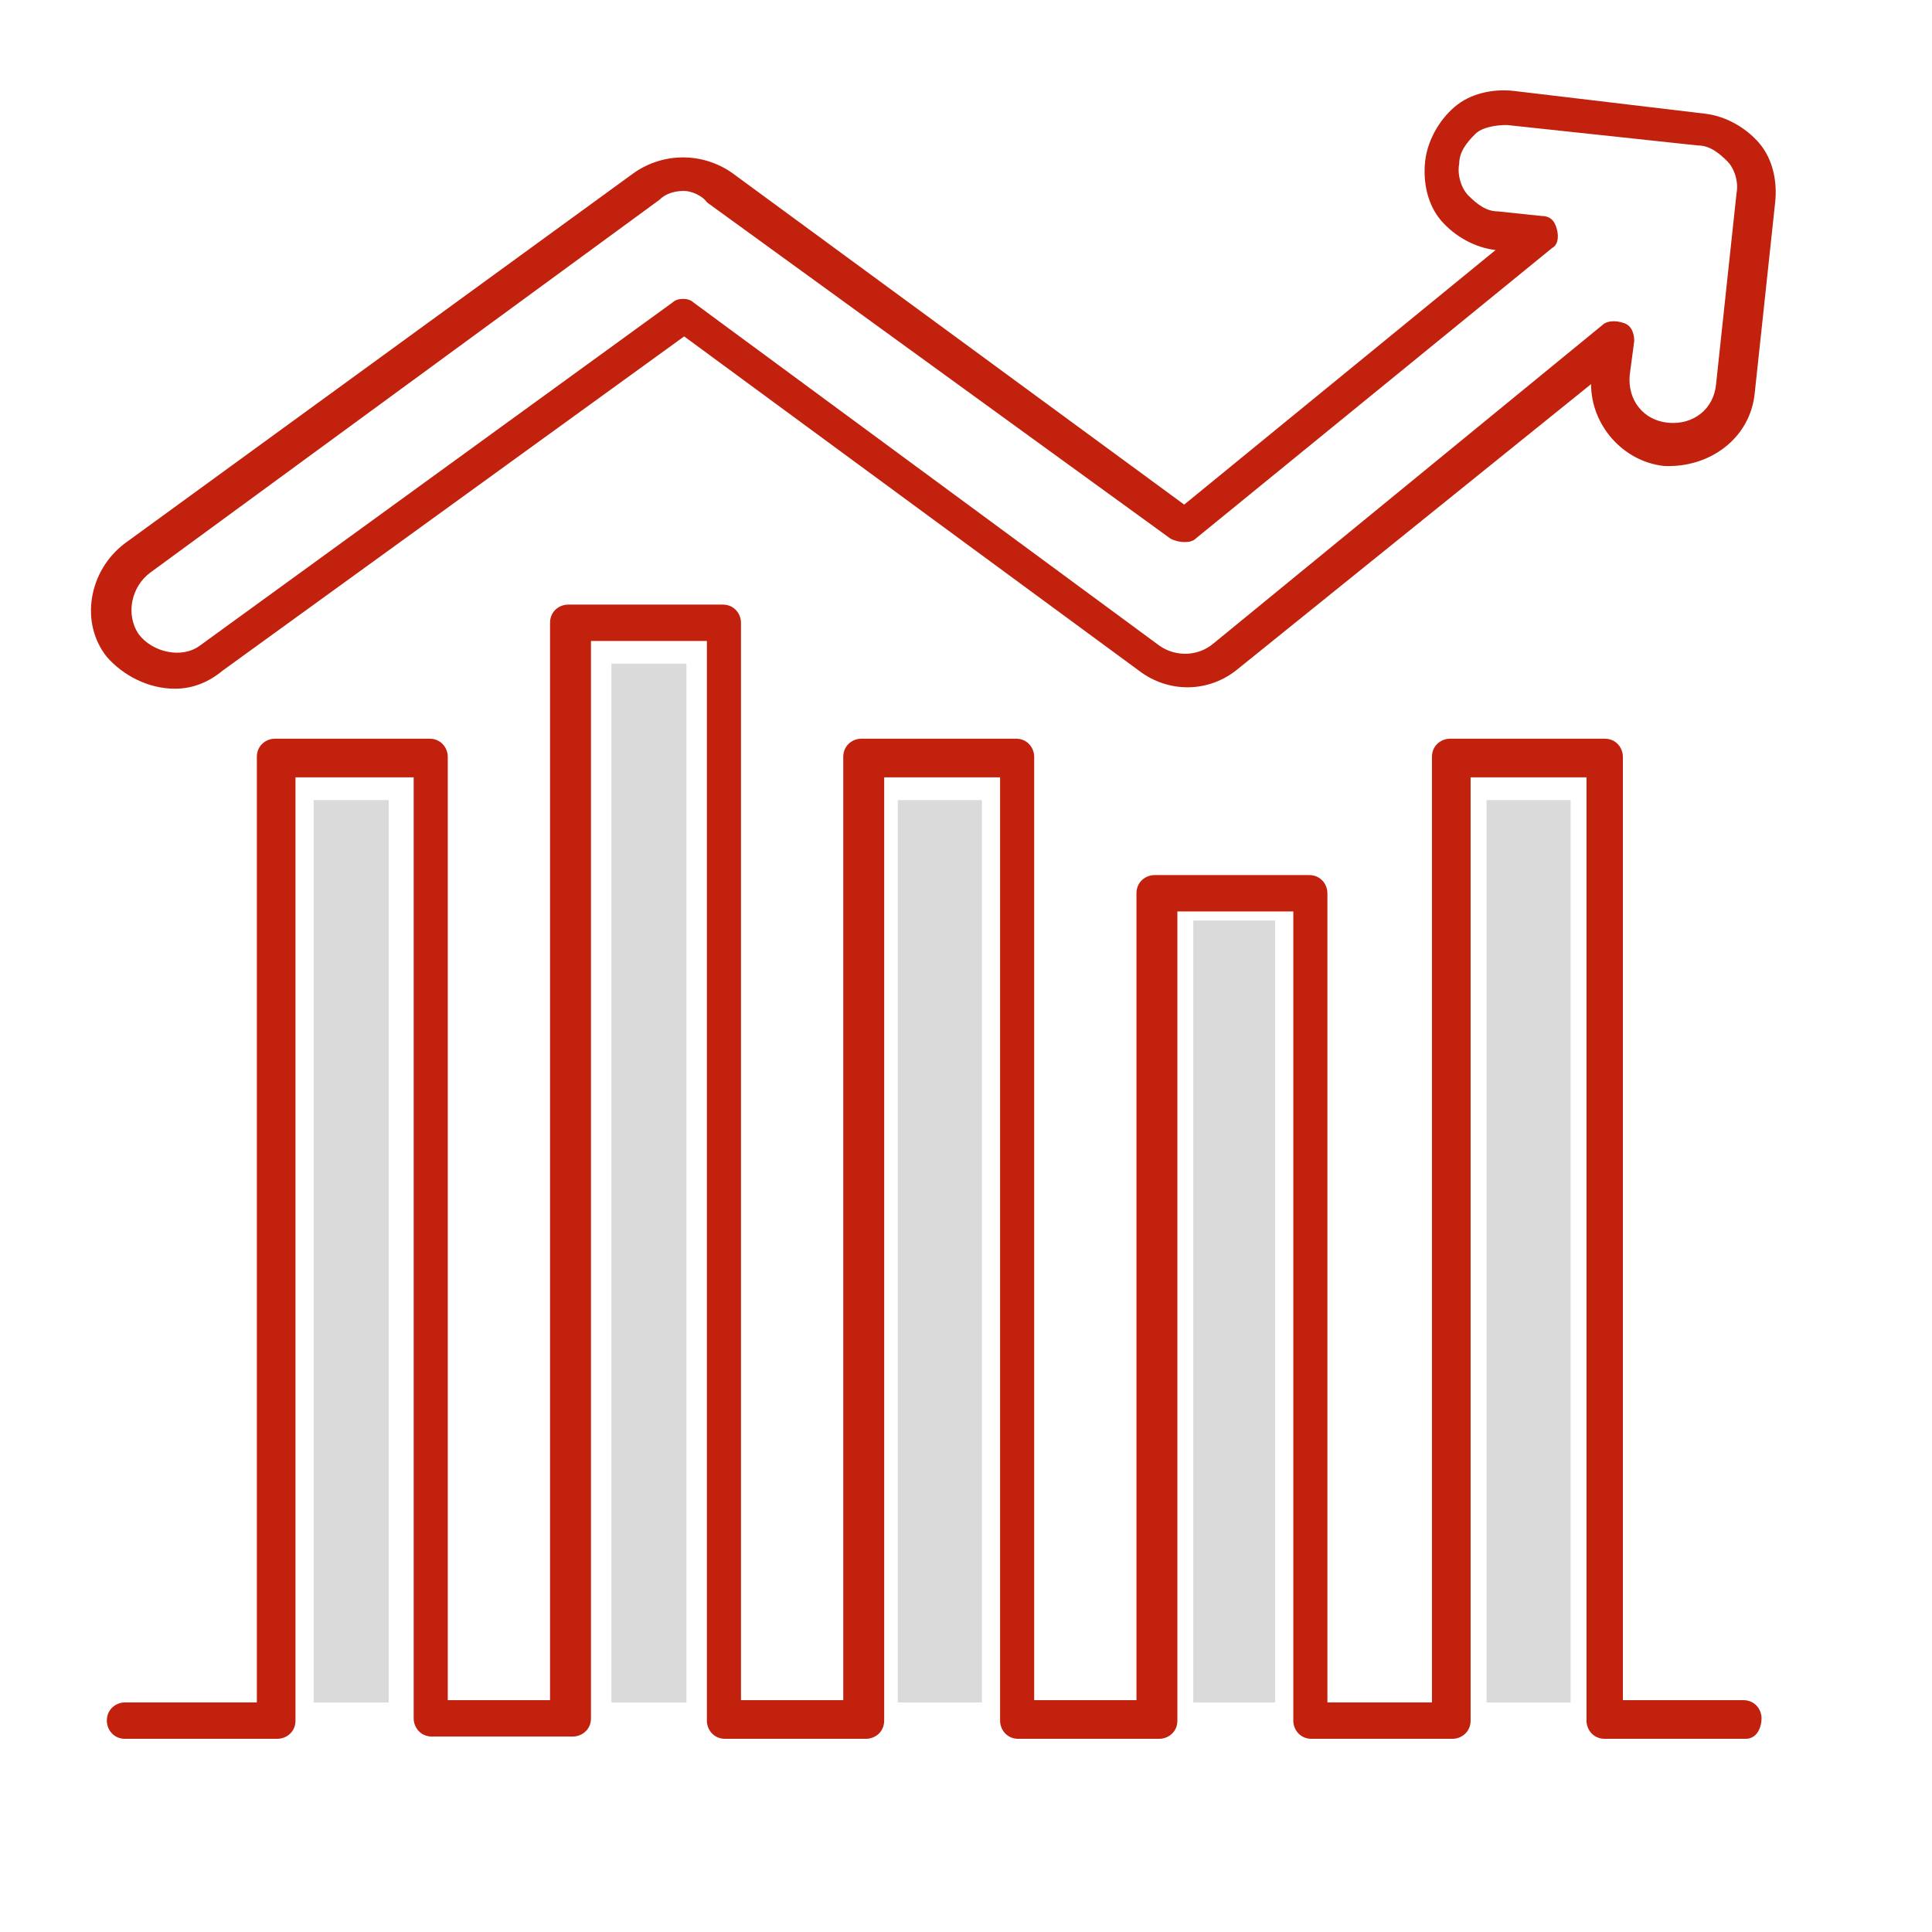
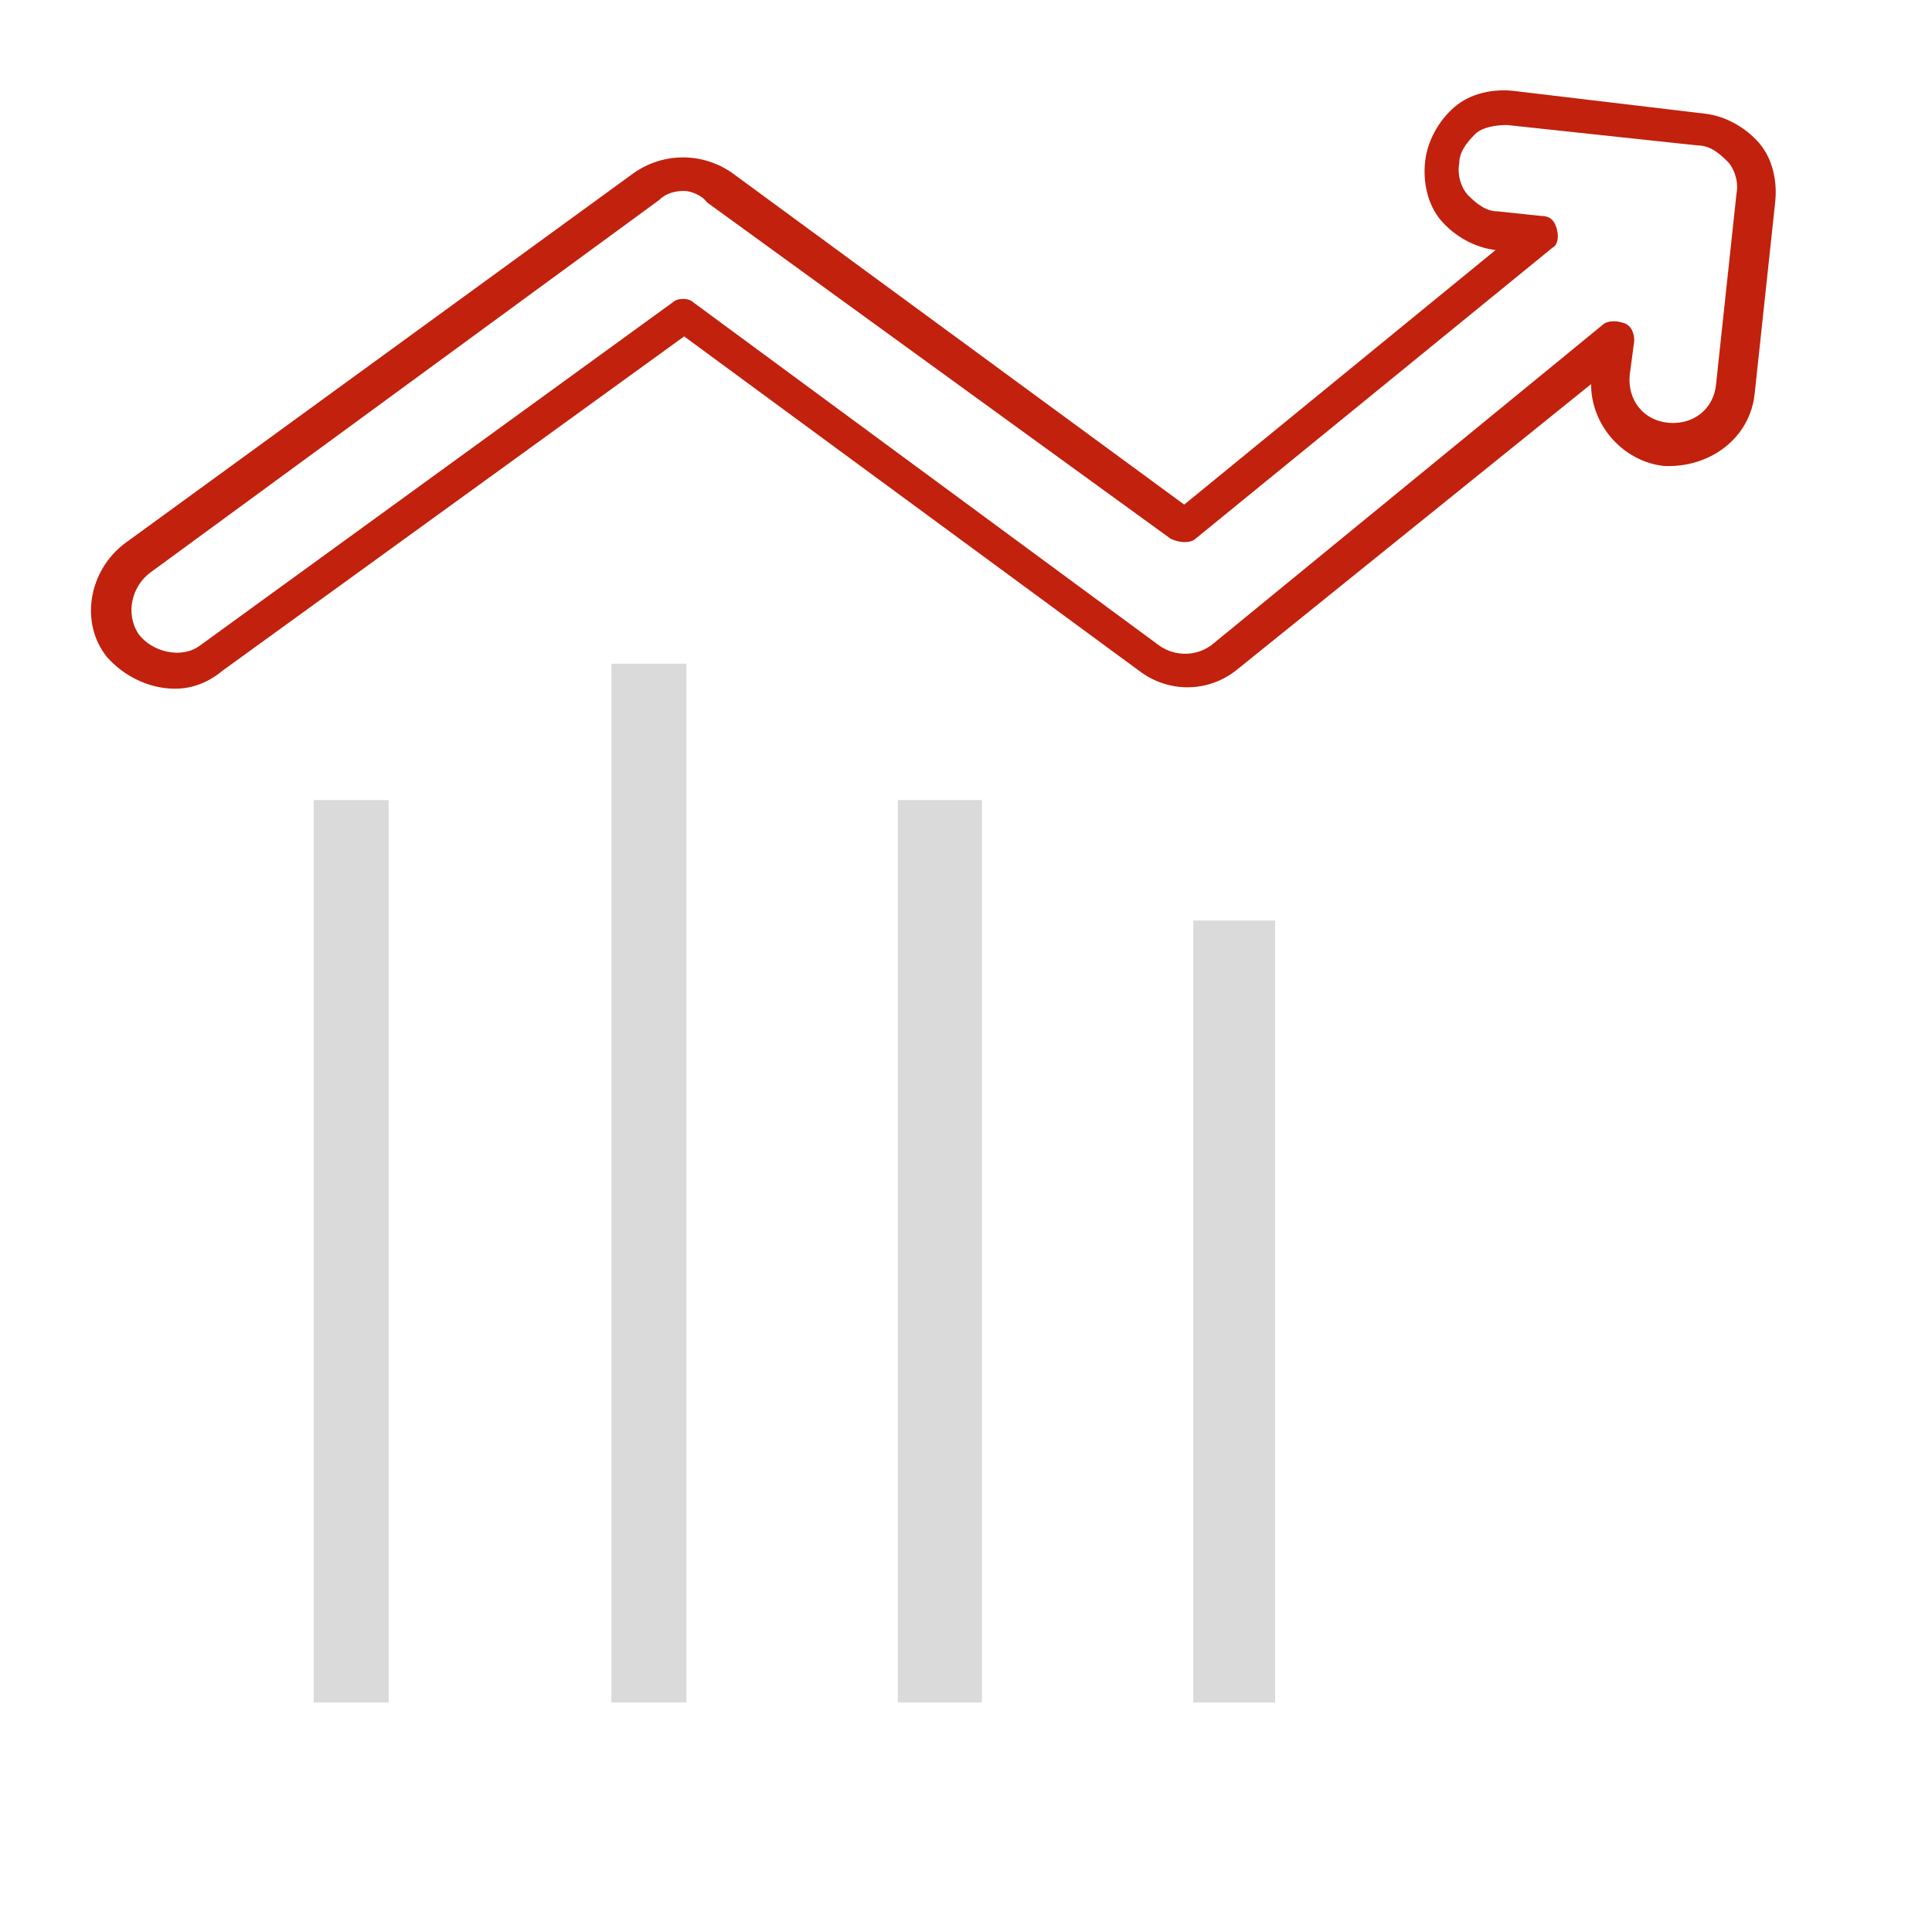
<svg xmlns="http://www.w3.org/2000/svg" version="1.1" id="Layer_1" x="0px" y="0px" viewBox="0 0 85 85" style="enable-background:new 0 0 85 85;" xml:space="preserve">
  <style type="text/css">
	.st0{fill:#C1210D;}
	.st1{fill:#DADADA;}
</style>
  <g>
    <g>
-       <path class="st0" d="M76.8,76.5h-6.2c-0.5,0-0.8-0.4-0.8-0.8V34.2h-5.1v41.5c0,0.5-0.4,0.8-0.8,0.8h-6.2c-0.5,0-0.8-0.4-0.8-0.8    V40.1h-5.1v35.6c0,0.5-0.4,0.8-0.8,0.8h-6.2c-0.5,0-0.8-0.4-0.8-0.8V34.2h-5.1v41.5c0,0.5-0.4,0.8-0.8,0.8h-6.2    c-0.5,0-0.8-0.4-0.8-0.8V28.2H26v47.4c0,0.5-0.4,0.8-0.8,0.8H19c-0.5,0-0.8-0.4-0.8-0.8V34.2H13v41.5c0,0.5-0.4,0.8-0.8,0.8H5.5    c-0.5,0-0.8-0.4-0.8-0.8c0-0.5,0.4-0.8,0.8-0.8h5.8V33.3c0-0.5,0.4-0.8,0.8-0.8h6.8c0.5,0,0.8,0.4,0.8,0.8v41.5h4.5V27.4    c0-0.5,0.4-0.8,0.8-0.8h6.8c0.5,0,0.8,0.4,0.8,0.8v47.4h4.5V33.3c0-0.5,0.4-0.8,0.8-0.8h6.8c0.5,0,0.8,0.4,0.8,0.8v41.5H50V39.3    c0-0.5,0.4-0.8,0.8-0.8h6.8c0.5,0,0.8,0.4,0.8,0.8v35.6H63V33.3c0-0.5,0.4-0.8,0.8-0.8h6.8c0.5,0,0.8,0.4,0.8,0.8v41.5h5.3    c0.5,0,0.8,0.4,0.8,0.8S77.3,76.5,76.8,76.5z" />
-     </g>
+       </g>
    <g>
      <path class="st0" d="M7.7,30.3c-1.2,0-2.3-0.6-3-1.4c-1.2-1.5-0.8-3.8,0.8-5L27.9,7.6c1.3-0.9,3-0.9,4.3,0l19.9,14.6L65.8,11    c-0.9-0.1-1.8-0.6-2.4-1.3S62.6,8,62.7,7.1s0.6-1.8,1.3-2.4c0.7-0.6,1.7-0.8,2.6-0.7L75,5c0.9,0.1,1.8,0.6,2.4,1.3    s0.8,1.7,0.7,2.6l-0.9,8.4c-0.2,2-2,3.3-4,3.2c-1.8-0.2-3.2-1.8-3.2-3.6L54.5,29.4c-1.3,1.1-3.1,1.1-4.4,0.1l-20-14.7L9.8,29.5    C9.2,30,8.5,30.3,7.7,30.3z M30.1,8.4c-0.4,0-0.8,0.1-1.1,0.4L6.6,25.2c-0.8,0.6-1.1,1.8-0.5,2.7C6.7,28.7,8,29,8.8,28.4    l20.8-15.1c0.2-0.2,0.7-0.2,0.9,0L51,28.4c0.7,0.5,1.7,0.5,2.4-0.1l17.1-14c0.2-0.2,0.6-0.2,0.9-0.1c0.4,0.1,0.5,0.5,0.5,0.8    l-0.2,1.5c-0.1,1.1,0.6,2,1.7,2.1s2-0.6,2.1-1.7l0.9-8.4C76.5,8,76.3,7.4,76,7.1c-0.4-0.4-0.8-0.7-1.3-0.7l0,0l-8.4-0.9    c-0.5,0-1.1,0.1-1.4,0.4c-0.4,0.4-0.7,0.8-0.7,1.3c-0.1,0.5,0.1,1.1,0.4,1.4C65,9,65.4,9.3,65.9,9.3l1.9,0.2    c0.4,0,0.6,0.2,0.7,0.6c0.1,0.4,0,0.7-0.2,0.8L52.6,23.7c-0.2,0.2-0.7,0.2-1.1,0L31.1,8.9C30.9,8.6,30.4,8.4,30.1,8.4z" />
    </g>
  </g>
  <rect x="13.8" y="35.2" class="st1" width="3.3" height="39.7" />
  <rect x="26.9" y="29.2" class="st1" width="3.3" height="45.7" />
  <rect x="39.5" y="35.2" class="st1" width="3.7" height="39.7" />
  <rect x="52.5" y="40.5" class="st1" width="3.6" height="34.4" />
-   <rect x="65.4" y="35.2" class="st1" width="3.7" height="39.7" />
</svg>